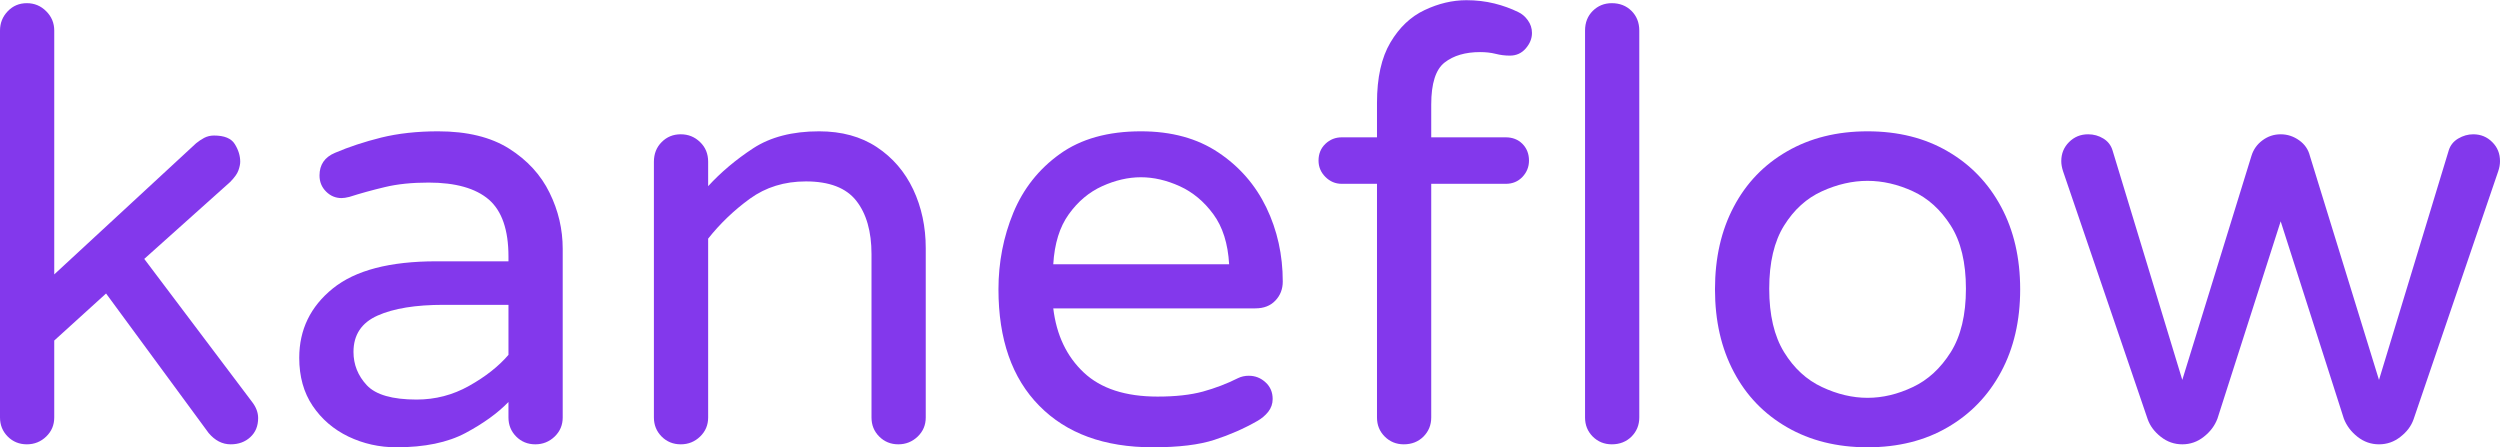
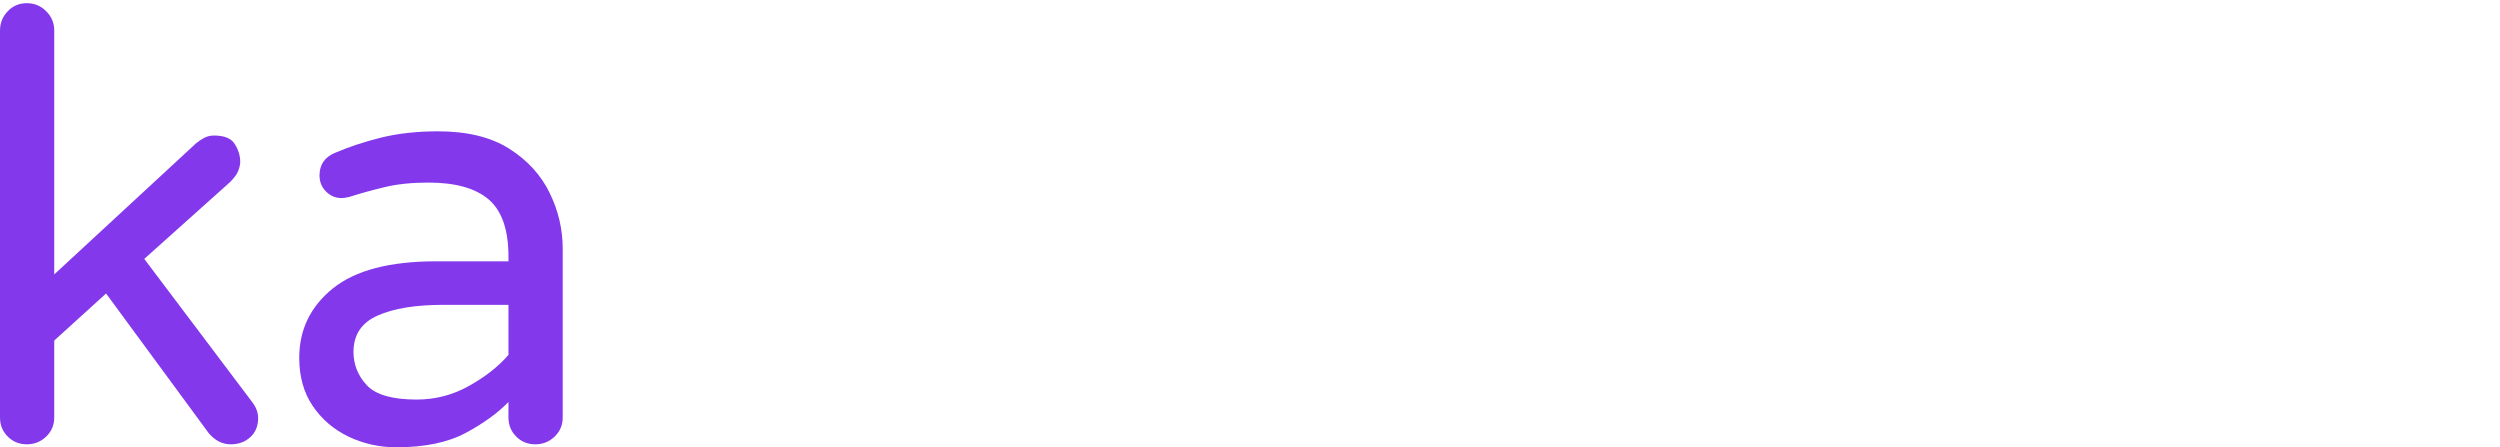
<svg xmlns="http://www.w3.org/2000/svg" xml:space="preserve" width="419px" height="75px" version="1.1" style="shape-rendering:geometricPrecision; text-rendering:geometricPrecision; image-rendering:optimizeQuality; fill-rule:evenodd; clip-rule:evenodd" viewBox="0 0 403.27 72.12">
  <defs>
    <style type="text/css">
   
    .fil0 {fill:#8338EC;fill-rule:nonzero}
   
  </style>
  </defs>
  <g id="Layer_x0020_1">
    <path class="fil0" d="M4.33 71.64c-1.22,0 -2.25,-0.42 -3.08,-1.25 -0.83,-0.84 -1.25,-1.86 -1.25,-3.08l0 -62.41c0,-1.21 0.42,-2.26 1.25,-3.12 0.83,-0.87 1.86,-1.3 3.08,-1.3 1.21,0 2.26,0.43 3.12,1.3 0.87,0.86 1.3,1.91 1.3,3.12l0 39.33 22.88 -21.15c0.39,-0.32 0.82,-0.61 1.3,-0.87 0.48,-0.25 1.01,-0.38 1.59,-0.38 1.67,0 2.79,0.46 3.36,1.39 0.58,0.93 0.87,1.88 0.87,2.84 0,0.38 -0.1,0.85 -0.29,1.39 -0.19,0.55 -0.64,1.17 -1.34,1.88l-13.85 12.4 17.4 23.08c0.64,0.83 0.97,1.7 0.97,2.59 0,1.29 -0.42,2.31 -1.26,3.08 -0.83,0.77 -1.89,1.16 -3.17,1.16 -1.35,0 -2.53,-0.61 -3.56,-1.83l-16.54 -22.5 -8.36 7.59 0 12.41c0,1.22 -0.43,2.24 -1.3,3.08 -0.86,0.83 -1.91,1.25 -3.12,1.25z" />
    <path id="1" class="fil0" d="M63.94 72.12c-2.75,0 -5.33,-0.58 -7.74,-1.73 -2.4,-1.16 -4.32,-2.81 -5.77,-4.96 -1.44,-2.14 -2.16,-4.72 -2.16,-7.74 0,-4.55 1.81,-8.28 5.43,-11.2 3.62,-2.92 9.18,-4.37 16.68,-4.37l11.64 0 0 -0.77c0,-4.3 -1.06,-7.36 -3.17,-9.19 -2.12,-1.82 -5.36,-2.74 -9.72,-2.74 -2.69,0 -5.04,0.24 -7.06,0.73 -2.02,0.48 -3.93,1.01 -5.72,1.58 -0.52,0.13 -0.93,0.19 -1.25,0.19 -0.97,0 -1.8,-0.35 -2.5,-1.05 -0.71,-0.71 -1.06,-1.57 -1.06,-2.6 0,-1.73 0.83,-2.95 2.5,-3.65 2.24,-0.96 4.73,-1.78 7.45,-2.46 2.72,-0.67 5.79,-1.01 9.18,-1.01 4.68,0 8.5,0.93 11.45,2.79 2.94,1.86 5.12,4.23 6.53,7.12 1.42,2.88 2.12,5.9 2.12,9.04l0 27.21c0,1.22 -0.43,2.24 -1.3,3.08 -0.86,0.83 -1.91,1.25 -3.12,1.25 -1.22,0 -2.25,-0.42 -3.08,-1.25 -0.83,-0.84 -1.25,-1.86 -1.25,-3.08l0 -2.5c-1.73,1.79 -4.04,3.46 -6.92,5 -2.89,1.54 -6.61,2.31 -11.16,2.31zm3.27 -7.7c3.01,0 5.84,-0.73 8.46,-2.21 2.63,-1.47 4.75,-3.14 6.35,-5l0 -8.07 -10.48 0c-4.49,0 -8.03,0.57 -10.63,1.73 -2.59,1.15 -3.89,3.11 -3.89,5.86 0,2.05 0.72,3.85 2.16,5.39 1.44,1.53 4.12,2.3 8.03,2.3z" />
-     <path id="2" class="fil0" d="M109.81 71.64c-1.22,0 -2.25,-0.42 -3.08,-1.25 -0.83,-0.84 -1.25,-1.86 -1.25,-3.08l0 -41.25c0,-1.28 0.42,-2.34 1.25,-3.17 0.83,-0.84 1.86,-1.26 3.08,-1.26 1.22,0 2.26,0.42 3.12,1.26 0.87,0.83 1.3,1.89 1.3,3.17l0 3.94c2.05,-2.24 4.47,-4.28 7.26,-6.11 2.79,-1.82 6.33,-2.74 10.63,-2.74 3.65,0 6.76,0.85 9.32,2.55 2.57,1.7 4.52,3.98 5.87,6.83 1.34,2.85 2.02,6.01 2.02,9.47l0 27.31c0,1.22 -0.43,2.24 -1.3,3.08 -0.87,0.83 -1.91,1.25 -3.13,1.25 -1.21,0 -2.24,-0.42 -3.07,-1.25 -0.84,-0.84 -1.25,-1.86 -1.25,-3.08l0 -26.35c0,-3.65 -0.82,-6.52 -2.45,-8.6 -1.64,-2.09 -4.35,-3.13 -8.13,-3.13 -3.46,0 -6.47,0.93 -9.04,2.79 -2.56,1.86 -4.8,4.01 -6.73,6.44l0 28.85c0,1.22 -0.43,2.24 -1.3,3.08 -0.86,0.83 -1.9,1.25 -3.12,1.25z" />
-     <path id="3" class="fil0" d="M185.96 72.12c-7.82,0 -13.92,-2.23 -18.31,-6.69 -4.4,-4.45 -6.59,-10.72 -6.59,-18.79 0,-4.36 0.8,-8.48 2.4,-12.36 1.61,-3.88 4.11,-7.04 7.5,-9.47 3.4,-2.44 7.76,-3.66 13.08,-3.66 4.94,0 9.1,1.14 12.5,3.42 3.4,2.27 5.98,5.24 7.74,8.89 1.76,3.66 2.64,7.63 2.64,11.93 0,1.21 -0.4,2.24 -1.2,3.07 -0.8,0.84 -1.87,1.25 -3.22,1.25l-32.6 0c0.52,4.3 2.15,7.74 4.91,10.34 2.76,2.6 6.73,3.89 11.92,3.89 2.89,0 5.32,-0.27 7.31,-0.81 1.99,-0.55 3.88,-1.27 5.67,-2.17 0.52,-0.25 1.09,-0.38 1.73,-0.38 1.03,0 1.93,0.35 2.7,1.06 0.77,0.7 1.15,1.6 1.15,2.69 0,0.77 -0.24,1.46 -0.72,2.07 -0.48,0.6 -1.08,1.1 -1.78,1.49 -2.12,1.21 -4.41,2.22 -6.88,3.02 -2.46,0.81 -5.78,1.21 -9.95,1.21zm-16.06 -29.52l28.37 0c-0.19,-3.34 -1.04,-6.03 -2.55,-8.08 -1.5,-2.05 -3.32,-3.56 -5.43,-4.52 -2.12,-0.96 -4.2,-1.44 -6.25,-1.44 -2.05,0 -4.13,0.48 -6.25,1.44 -2.12,0.96 -3.91,2.47 -5.38,4.52 -1.48,2.05 -2.31,4.74 -2.51,8.08z" />
-     <path id="4" class="fil0" d="M226.44 71.64c-1.21,0 -2.24,-0.42 -3.07,-1.25 -0.84,-0.84 -1.25,-1.86 -1.25,-3.08l0 -37.69 -5.68 0c-1.02,0 -1.9,-0.37 -2.64,-1.11 -0.74,-0.74 -1.11,-1.62 -1.11,-2.64 0,-1.09 0.37,-1.99 1.11,-2.7 0.74,-0.7 1.62,-1.05 2.64,-1.05l5.68 0 0 -5.58c0,-4.04 0.72,-7.28 2.16,-9.71 1.44,-2.44 3.29,-4.19 5.53,-5.24 2.24,-1.06 4.49,-1.59 6.73,-1.59 1.6,0 3.11,0.18 4.52,0.53 1.41,0.35 2.69,0.82 3.85,1.39 0.57,0.26 1.09,0.69 1.53,1.3 0.45,0.61 0.68,1.3 0.68,2.07 0,0.9 -0.34,1.73 -1.01,2.5 -0.67,0.77 -1.52,1.15 -2.55,1.15 -0.77,0 -1.54,-0.09 -2.31,-0.29 -0.77,-0.19 -1.6,-0.28 -2.5,-0.28 -2.37,0 -4.28,0.56 -5.72,1.68 -1.44,1.12 -2.16,3.38 -2.16,6.78l0 5.29 12.02 0c1.09,0 1.98,0.35 2.69,1.05 0.7,0.71 1.06,1.61 1.06,2.7 0,1.02 -0.36,1.9 -1.06,2.64 -0.71,0.74 -1.6,1.11 -2.69,1.11l-12.02 0 0 37.69c0,1.22 -0.42,2.24 -1.25,3.08 -0.84,0.83 -1.89,1.25 -3.18,1.25zm33.56 0c-1.22,0 -2.24,-0.42 -3.08,-1.25 -0.83,-0.84 -1.24,-1.86 -1.24,-3.08l0 -62.41c0,-1.28 0.41,-2.34 1.24,-3.17 0.84,-0.83 1.86,-1.25 3.08,-1.25 1.28,0 2.34,0.42 3.18,1.25 0.83,0.83 1.25,1.89 1.25,3.17l0 62.41c0,1.22 -0.42,2.24 -1.25,3.08 -0.84,0.83 -1.9,1.25 -3.18,1.25z" />
-     <path id="5" class="fil0" d="M301.25 72.12c-4.93,0 -9.26,-1.08 -12.98,-3.23 -3.72,-2.14 -6.59,-5.12 -8.6,-8.94 -2.02,-3.81 -3.03,-8.25 -3.03,-13.31 0,-5.07 1.01,-9.51 3.03,-13.32 2.01,-3.82 4.88,-6.8 8.6,-8.94 3.72,-2.15 8.05,-3.23 12.98,-3.23 4.94,0 9.25,1.08 12.93,3.23 3.69,2.14 6.56,5.12 8.61,8.94 2.05,3.81 3.08,8.25 3.08,13.32 0,5.06 -1.03,9.5 -3.08,13.31 -2.05,3.82 -4.92,6.8 -8.61,8.94 -3.68,2.15 -7.99,3.23 -12.93,3.23zm0 -7.98c2.44,0 4.87,-0.58 7.31,-1.74 2.44,-1.15 4.47,-3.02 6.11,-5.62 1.63,-2.6 2.45,-6.01 2.45,-10.24 0,-4.23 -0.82,-7.63 -2.45,-10.19 -1.64,-2.57 -3.67,-4.41 -6.11,-5.53 -2.44,-1.12 -4.87,-1.68 -7.31,-1.68 -2.43,0 -4.89,0.56 -7.35,1.68 -2.47,1.12 -4.51,2.96 -6.11,5.53 -1.6,2.56 -2.4,5.96 -2.4,10.19 0,4.23 0.8,7.64 2.4,10.24 1.6,2.6 3.64,4.47 6.11,5.62 2.46,1.16 4.92,1.74 7.35,1.74z" />
-     <path id="6" class="fil0" d="M352.02 71.64c-1.28,0 -2.43,-0.4 -3.46,-1.21 -1.02,-0.8 -1.73,-1.74 -2.12,-2.83l-13.65 -40c-0.19,-0.58 -0.29,-1.13 -0.29,-1.64 0,-1.22 0.42,-2.24 1.25,-3.07 0.84,-0.84 1.86,-1.26 3.08,-1.26 0.9,0 1.72,0.23 2.45,0.68 0.74,0.45 1.24,1.09 1.49,1.92l11.25 37.02 11.16 -36.15c0.32,-1.03 0.91,-1.86 1.78,-2.5 0.86,-0.64 1.84,-0.97 2.93,-0.97 1.09,0 2.08,0.33 2.98,0.97 0.9,0.64 1.47,1.47 1.73,2.5l11.15 36.15 11.25 -37.02c0.26,-0.83 0.77,-1.47 1.54,-1.92 0.77,-0.45 1.57,-0.68 2.41,-0.68 1.21,0 2.24,0.42 3.07,1.26 0.84,0.83 1.25,1.85 1.25,3.07 0,0.51 -0.09,1.06 -0.29,1.64l-13.65 40c-0.38,1.09 -1.09,2.03 -2.12,2.83 -1.02,0.81 -2.17,1.21 -3.46,1.21 -1.28,0 -2.43,-0.4 -3.46,-1.21 -1.02,-0.8 -1.76,-1.77 -2.21,-2.93l-10.19 -31.83 -10.2 31.83c-0.44,1.16 -1.18,2.13 -2.21,2.93 -1.02,0.81 -2.18,1.21 -3.46,1.21z" />
  </g>
</svg>